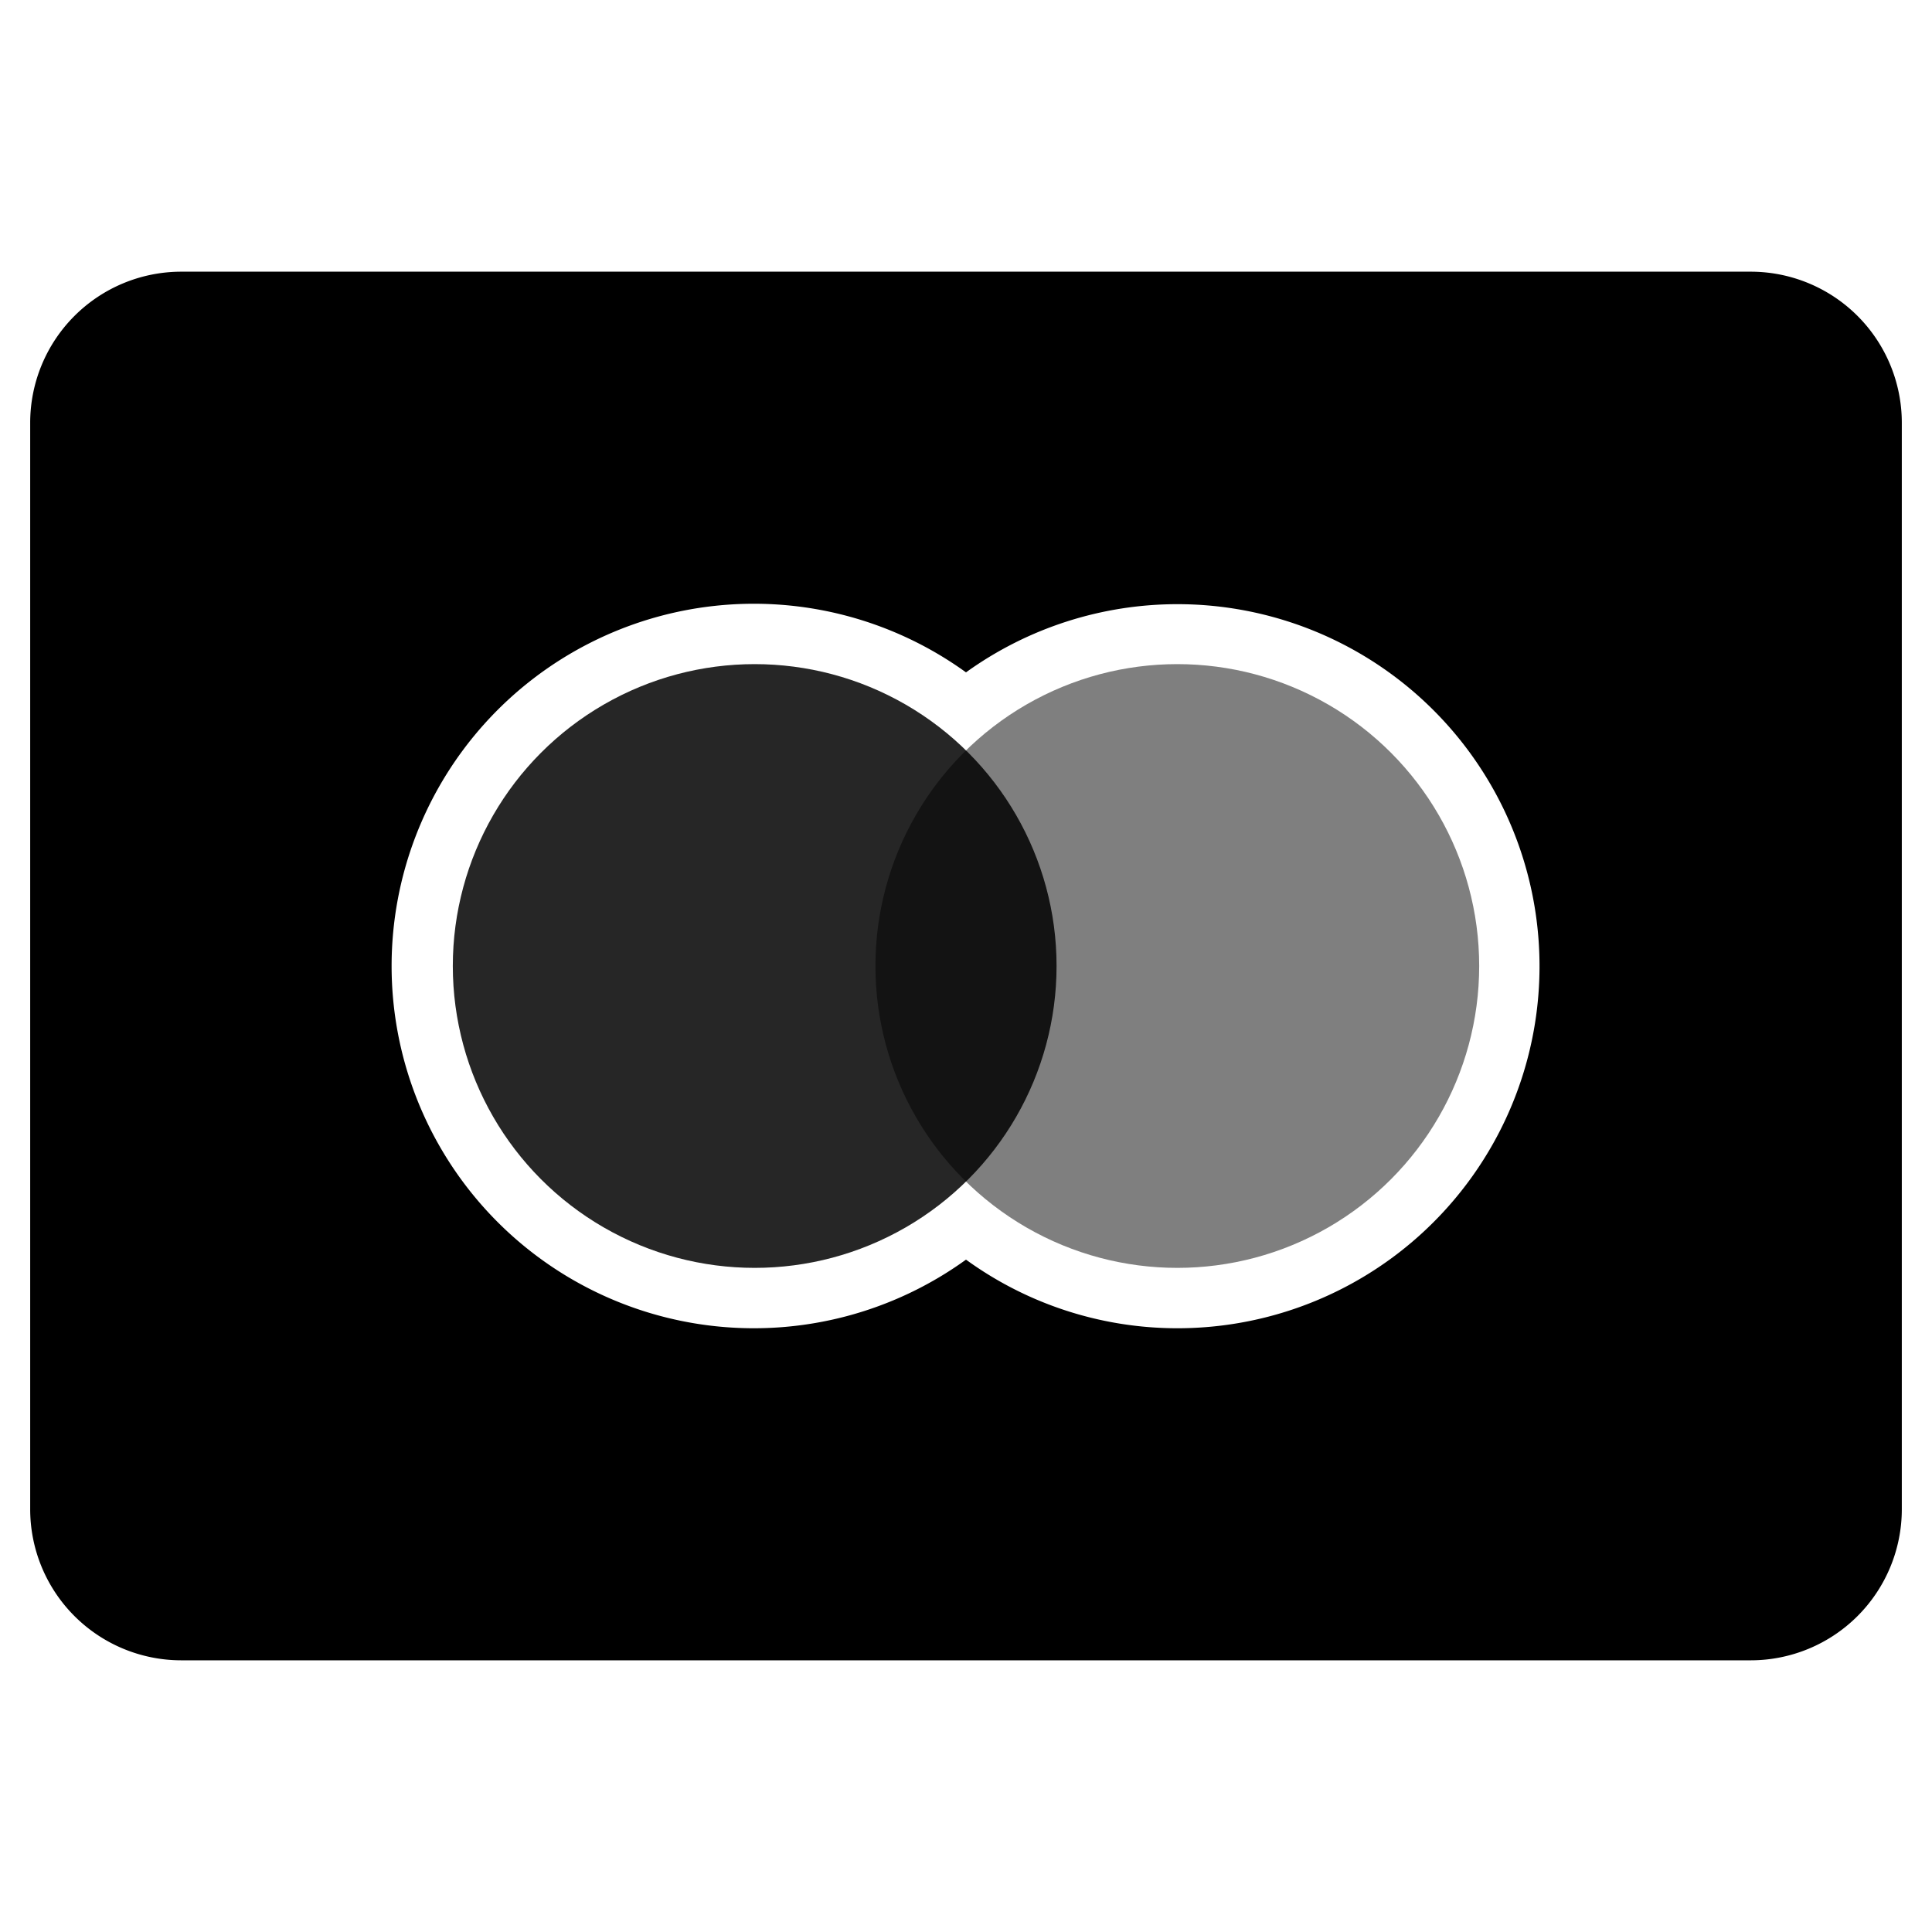
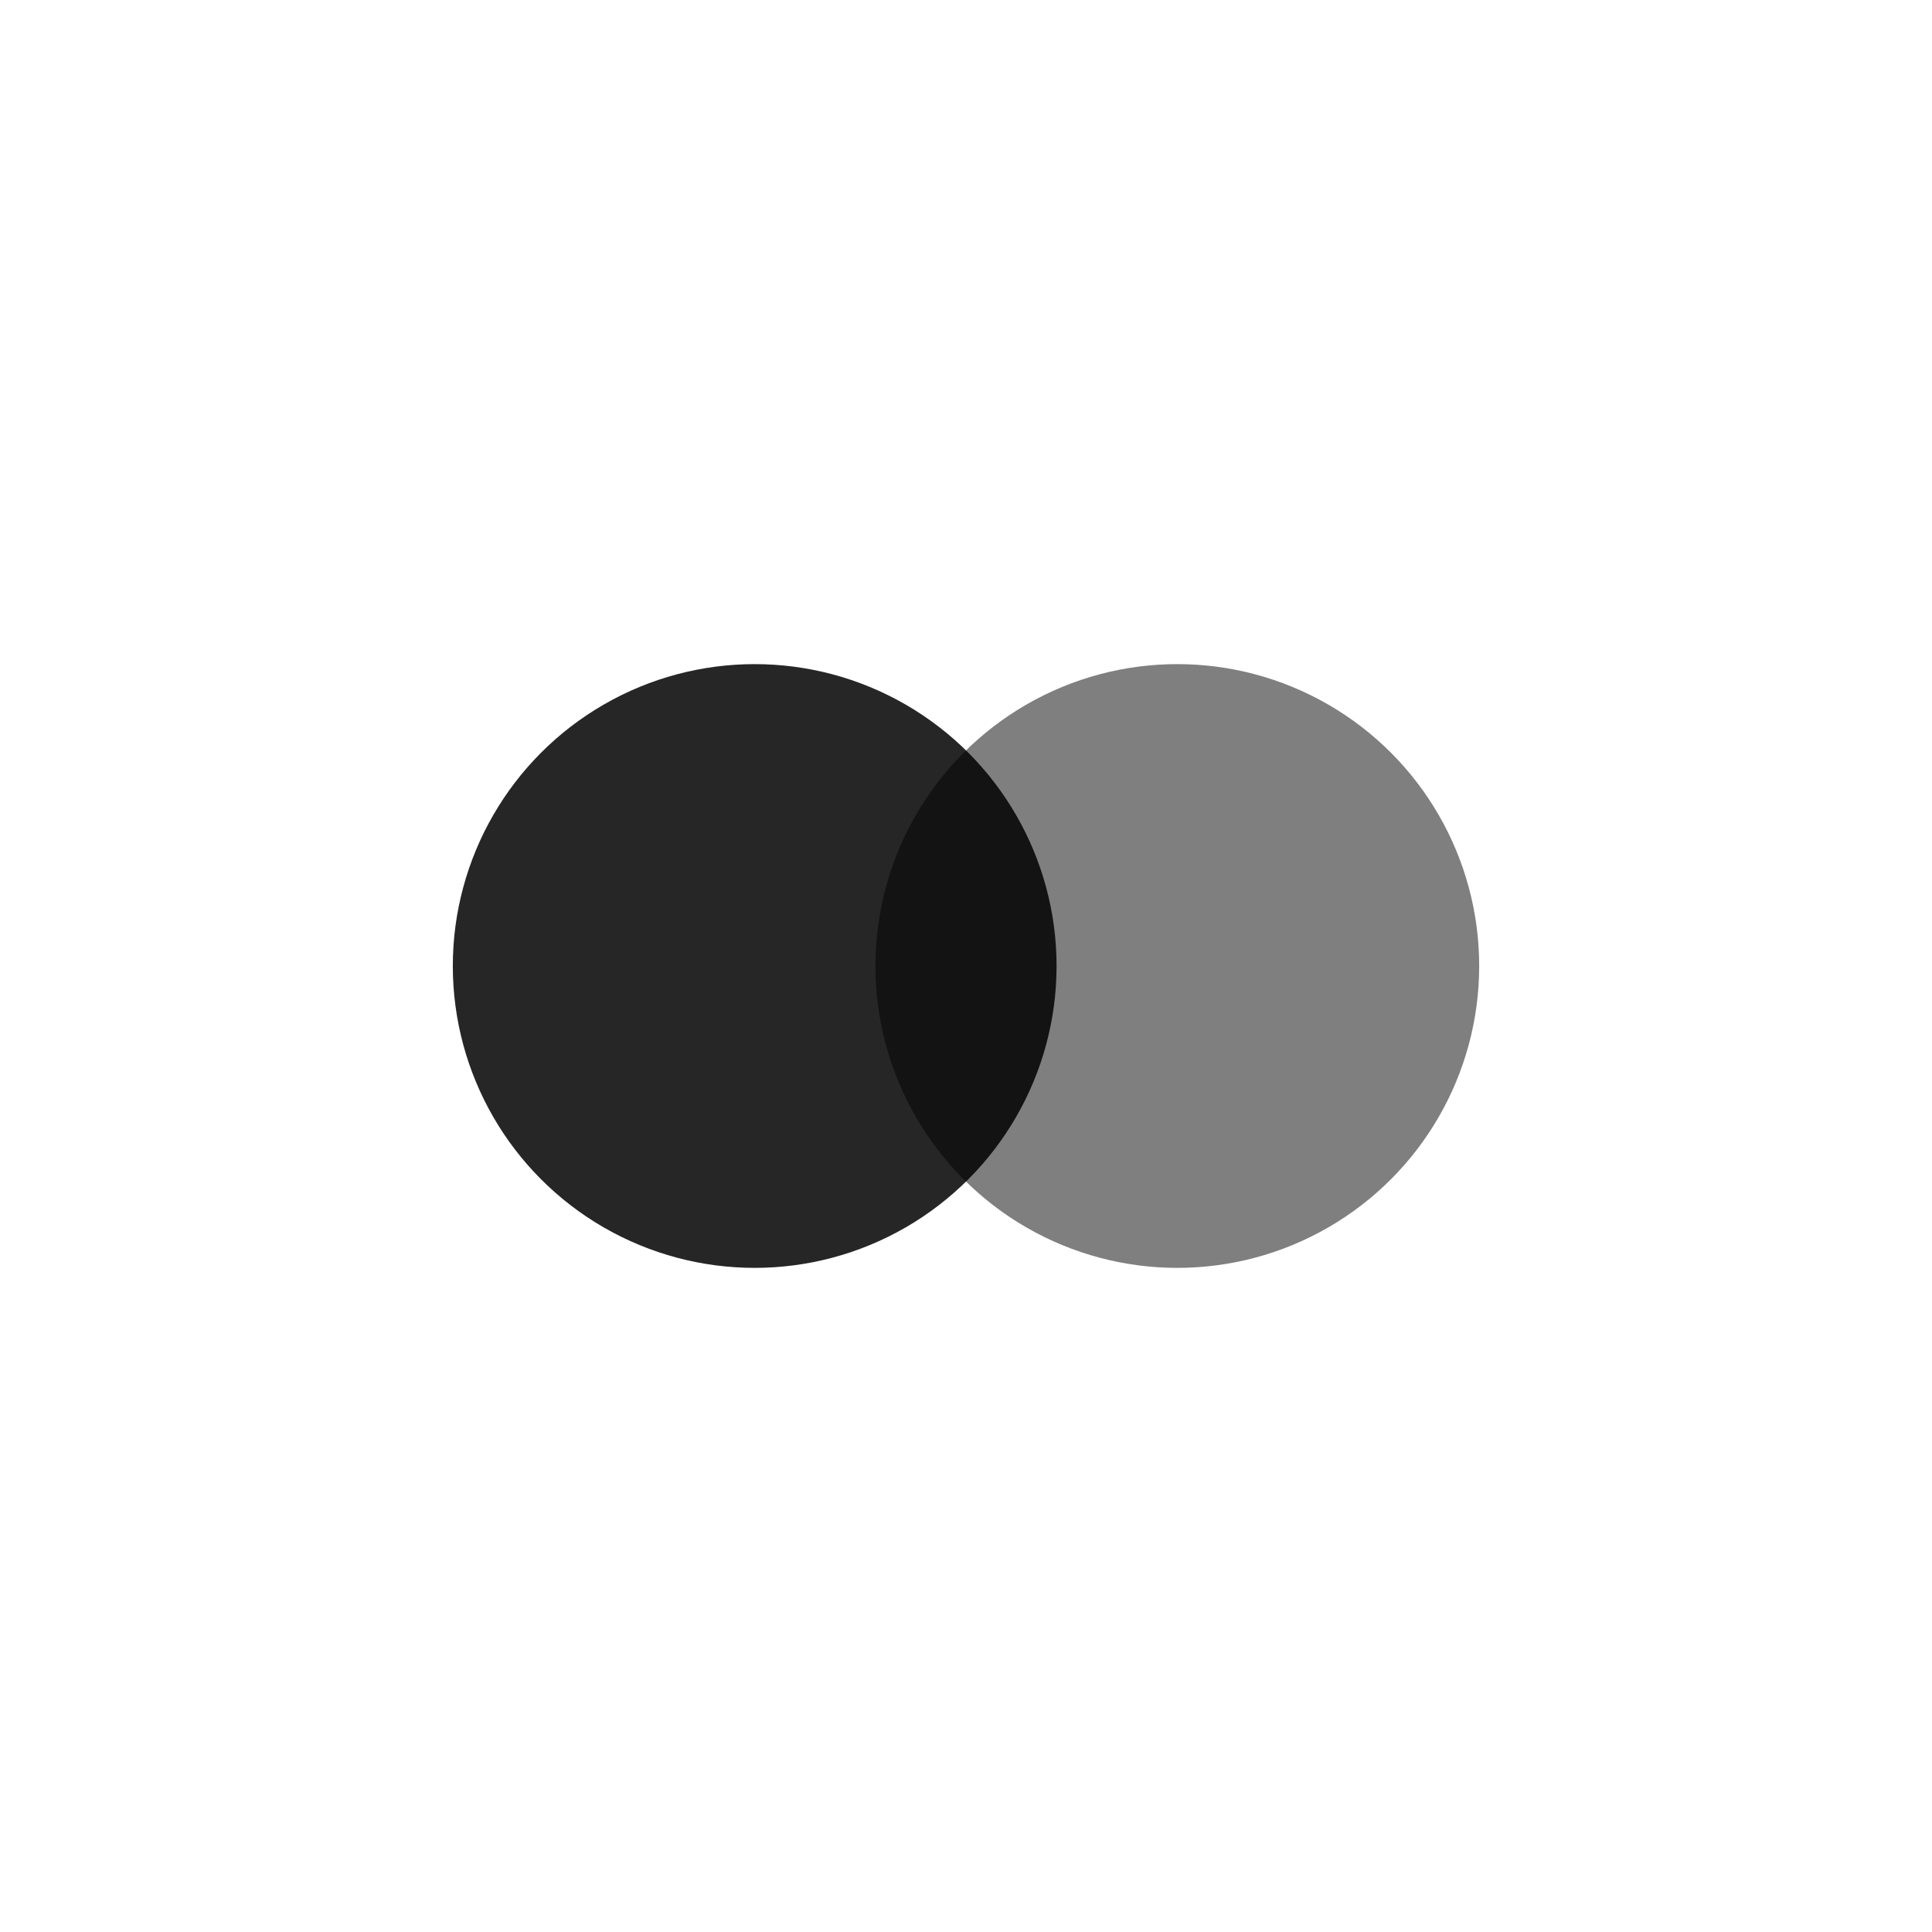
<svg xmlns="http://www.w3.org/2000/svg" height="64" width="64" viewBox="0 0 64 64">
  <title>mastercard</title>
  <g fill="#000000" class="nc-icon-wrapper">
    <circle data-color="color-2" cx="25" cy="32" r="10" opacity="0.85" />
-     <path d="M58,9H6a5.006,5.006,0,0,0-5,5V50a5.006,5.006,0,0,0,5,5H58a5.006,5.006,0,0,0,5-5V14A5.006,5.006,0,0,0,58,9ZM39,44a11.921,11.921,0,0,1-7-2.273,12,12,0,1,1,0-19.454A11.993,11.993,0,1,1,39,44Z" fill="#000000" />
    <circle data-color="color-2" cx="39" cy="32" r="10" opacity="0.5" />
  </g>
</svg>